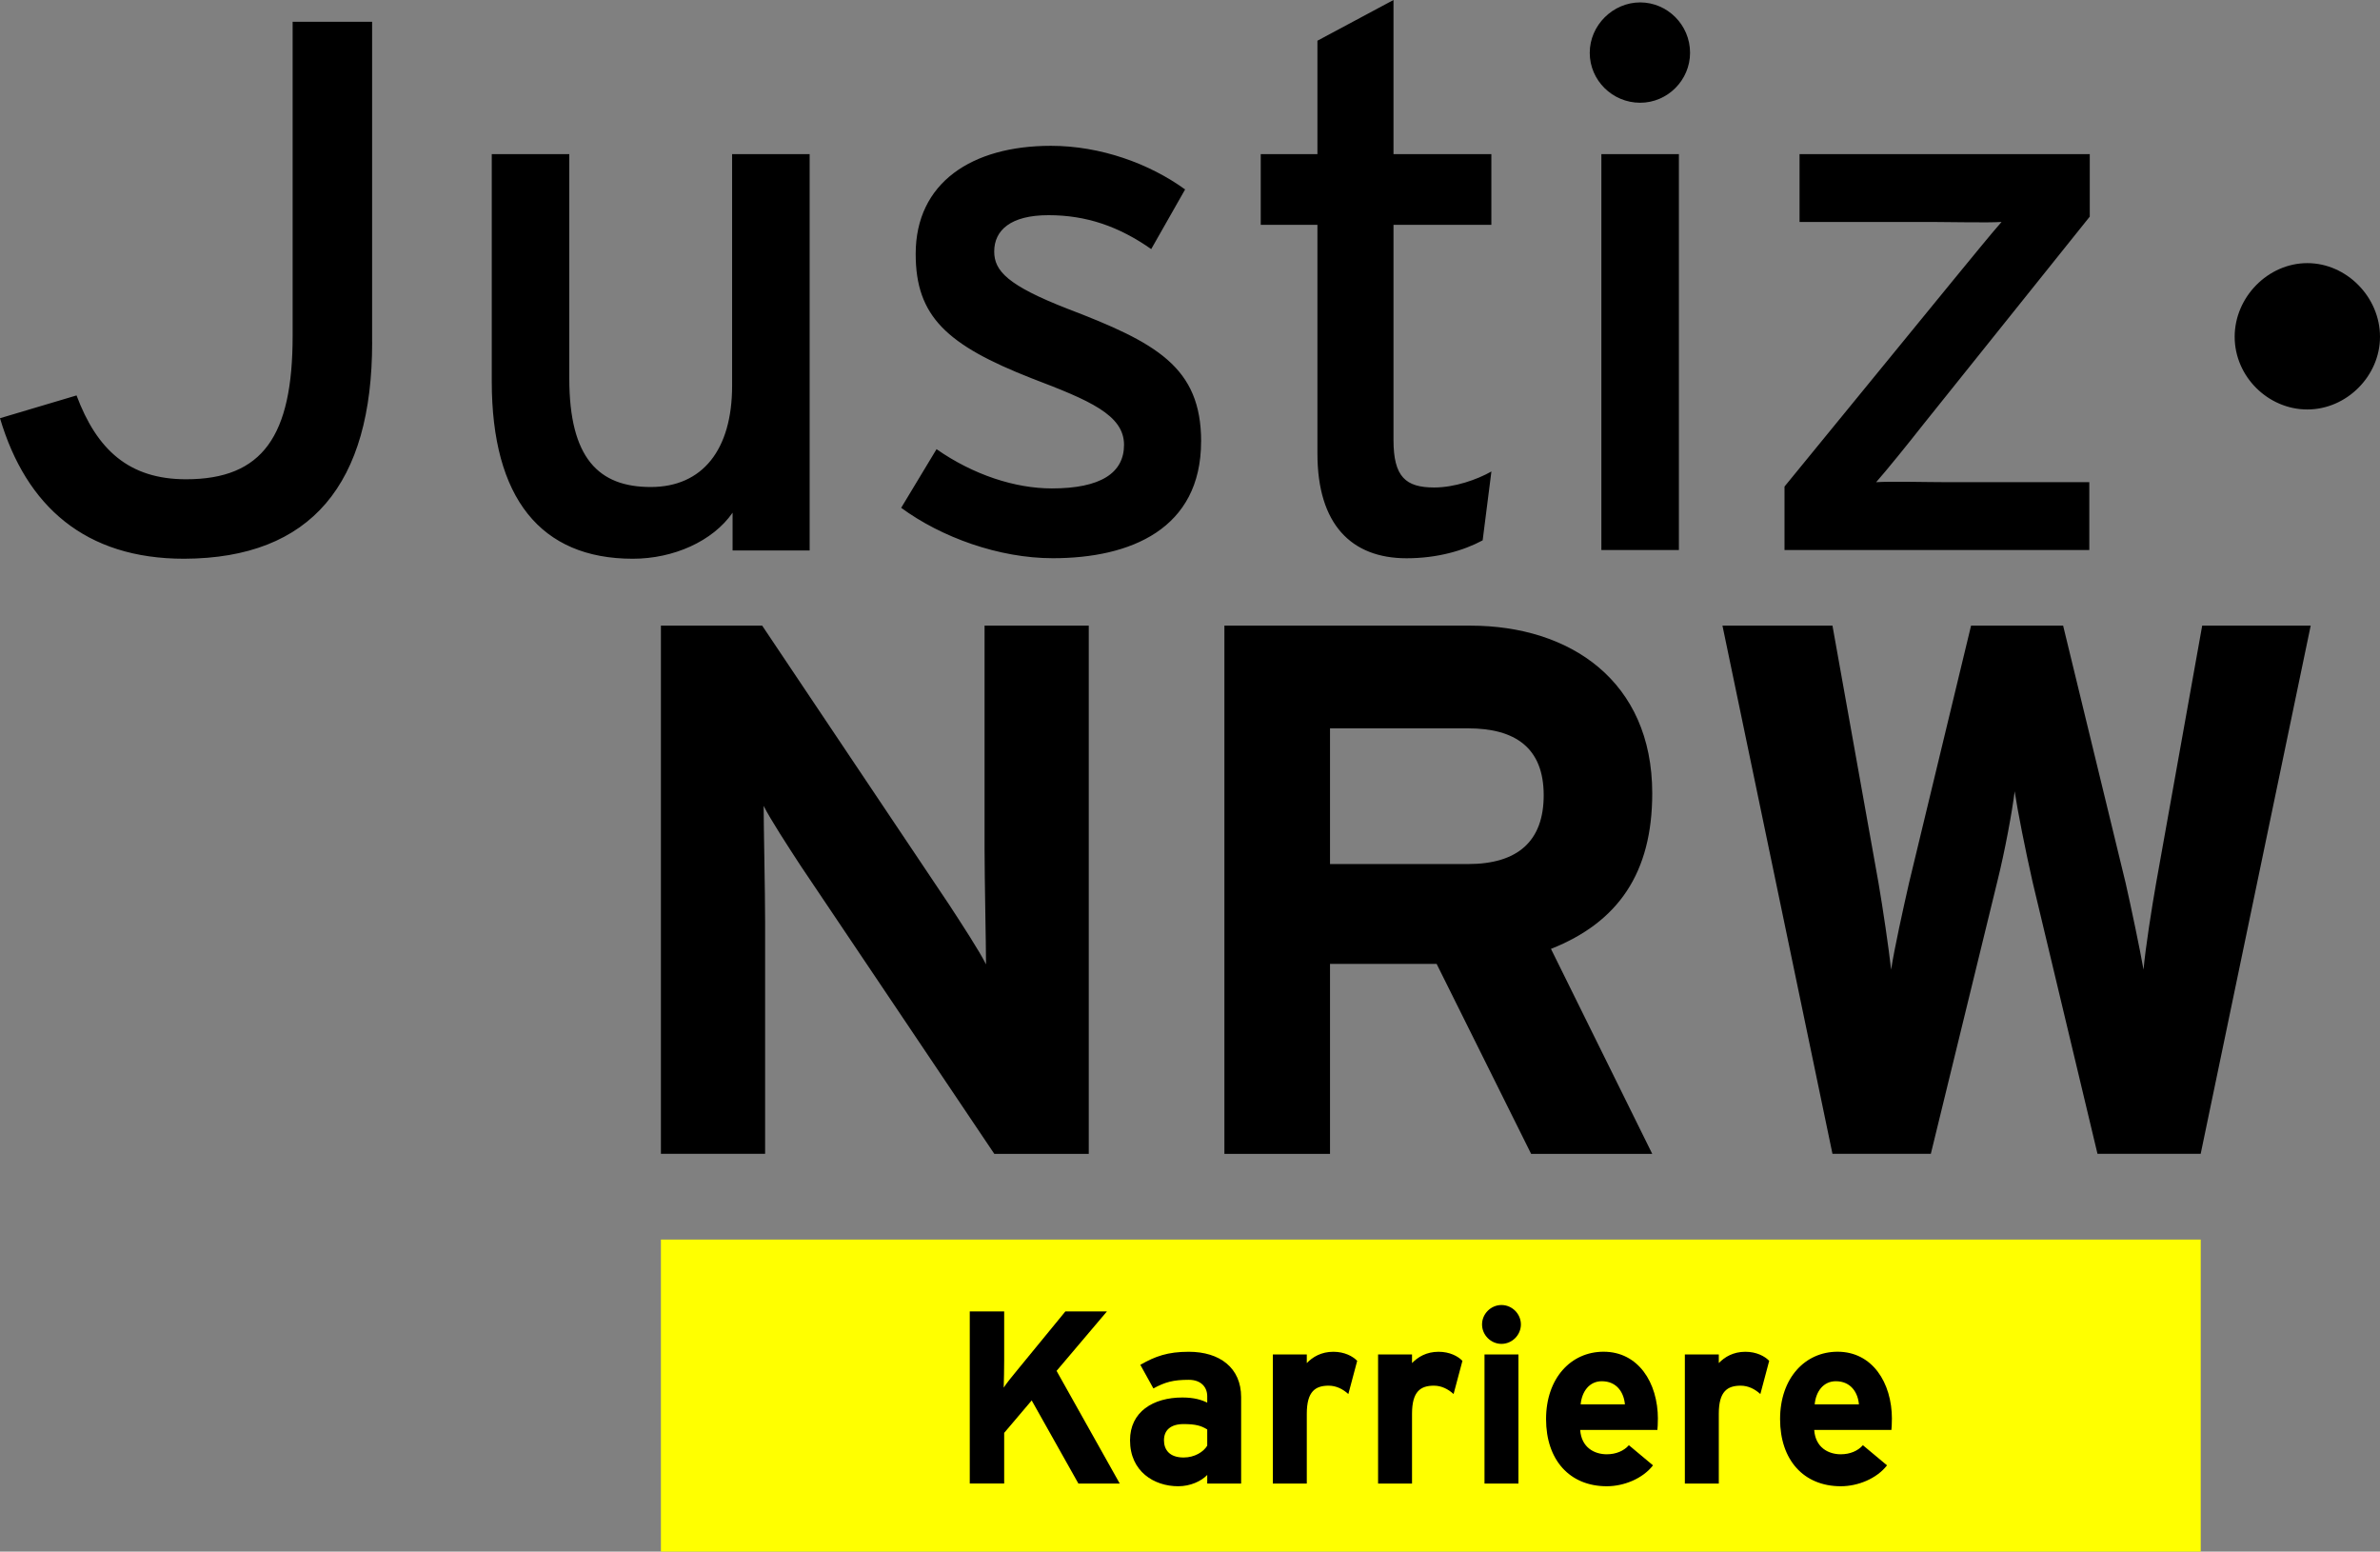
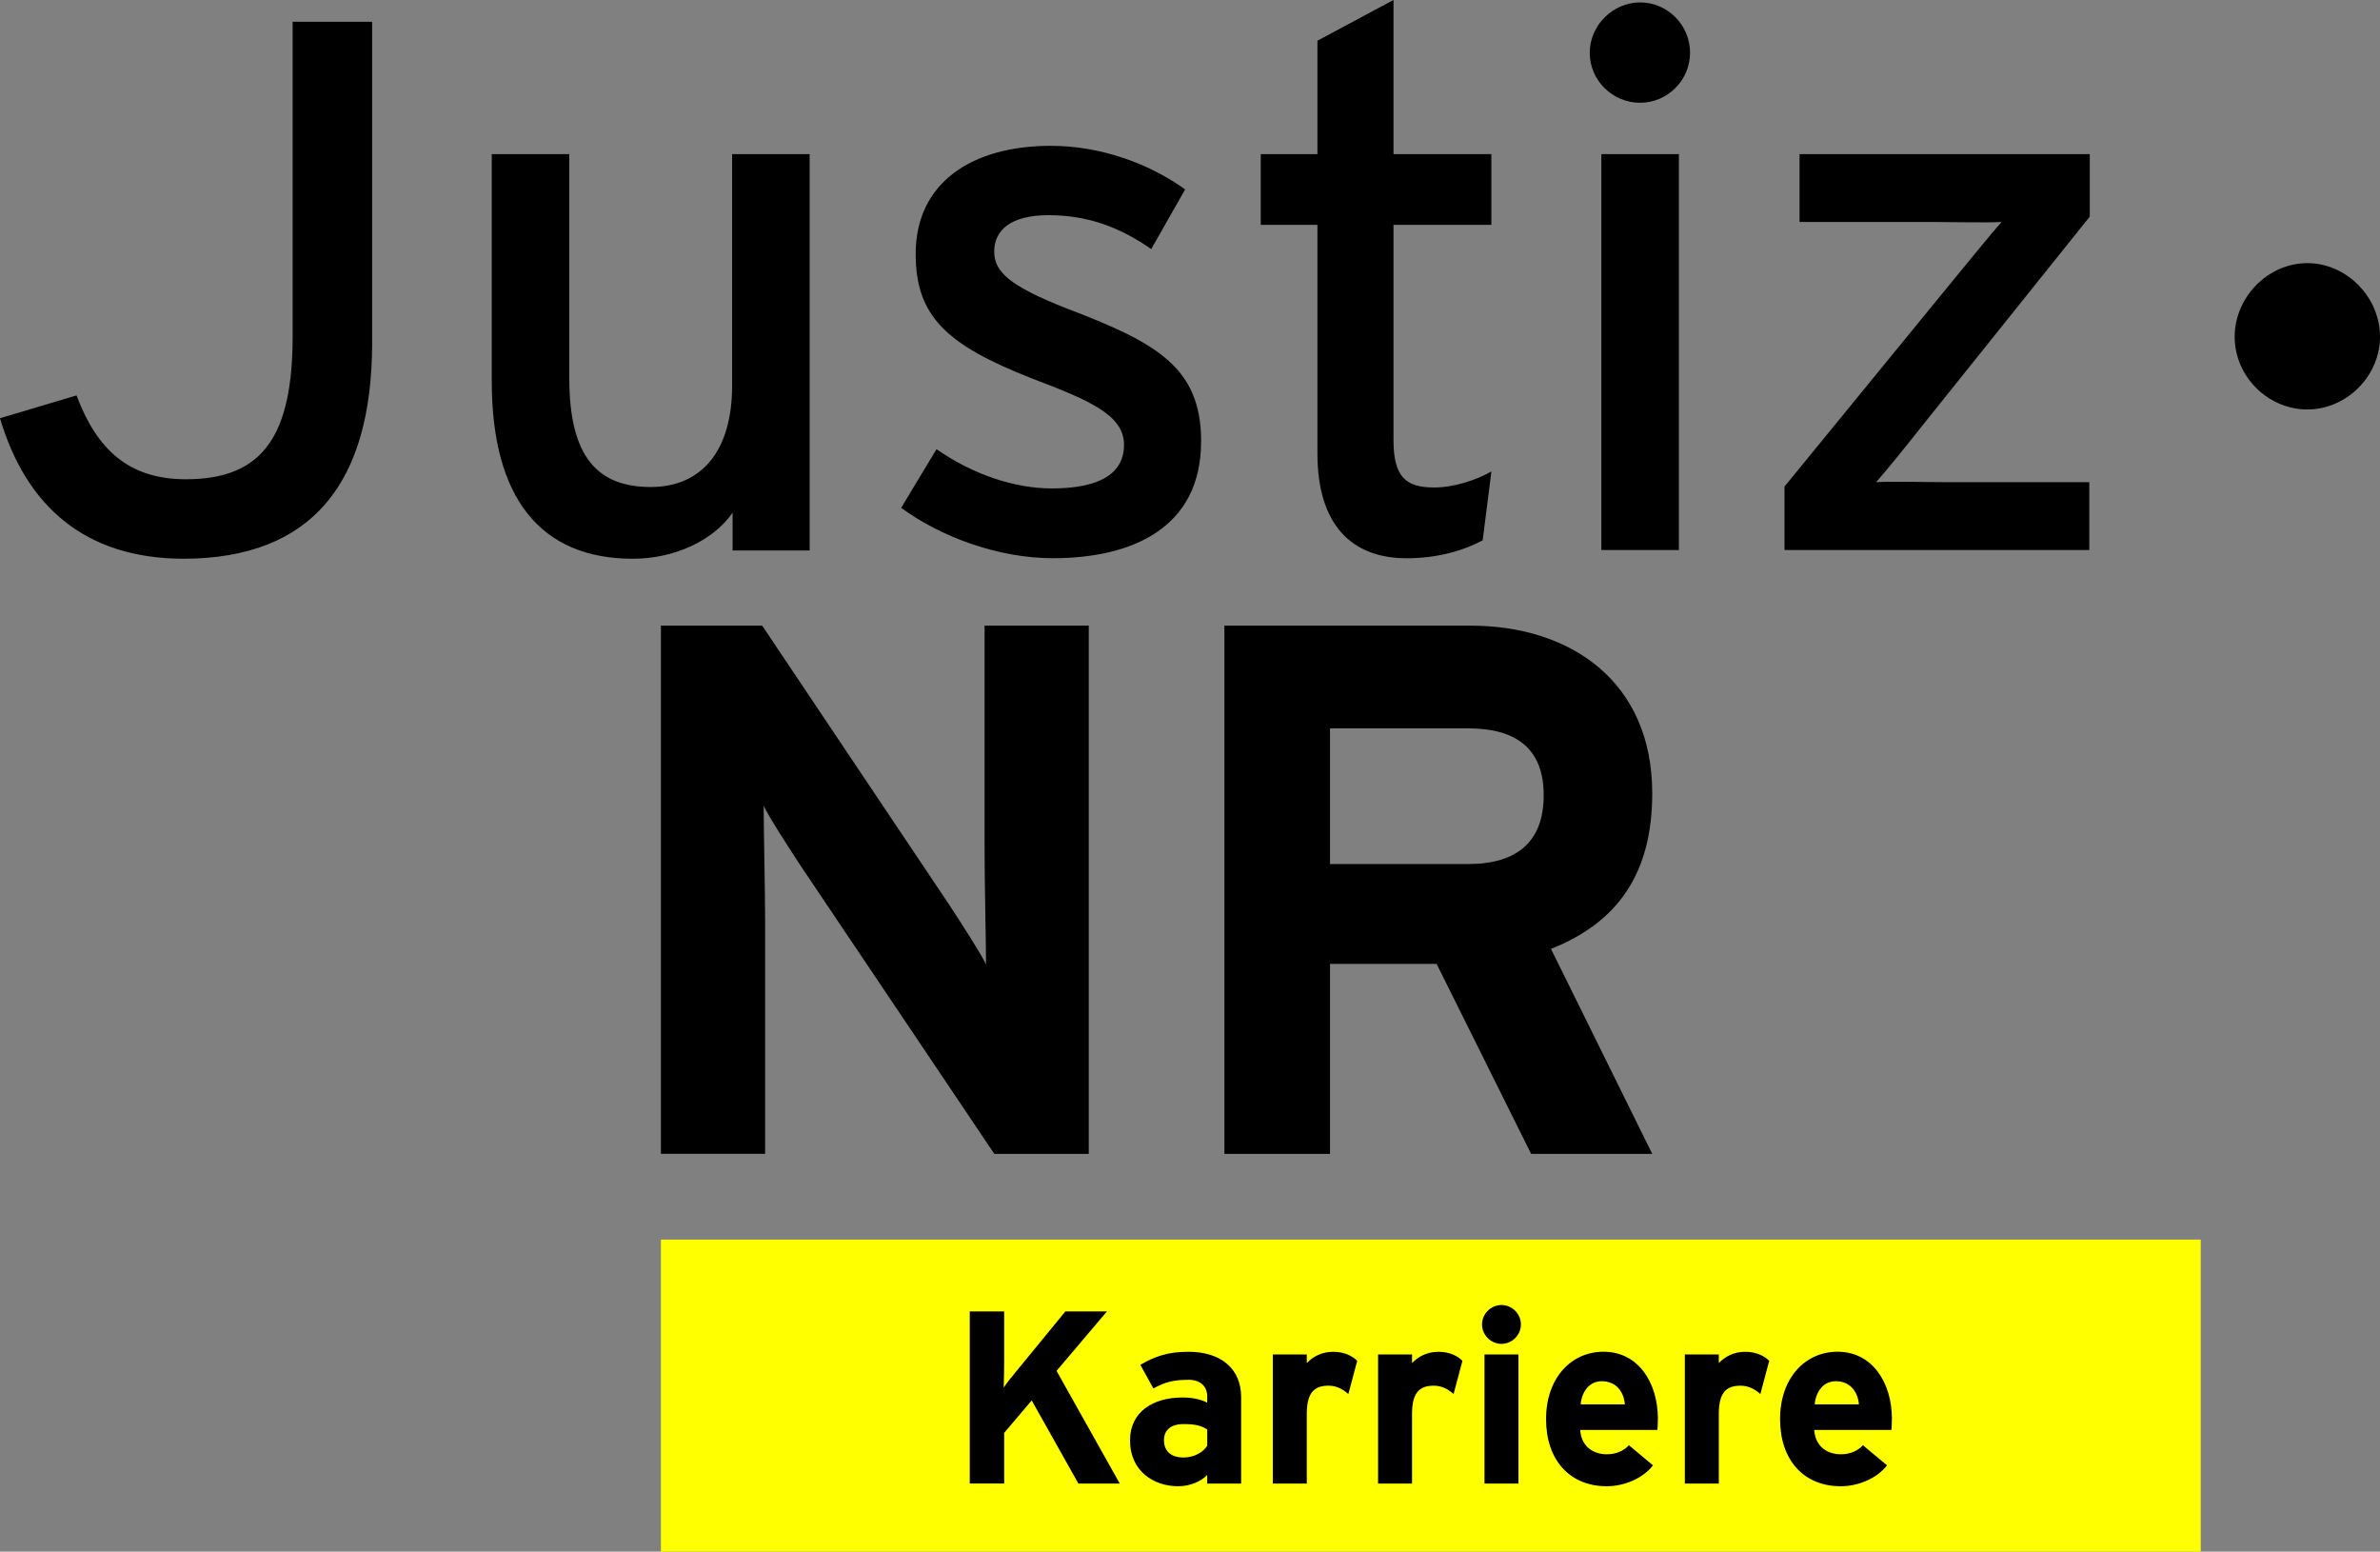
<svg xmlns="http://www.w3.org/2000/svg" id="Ebene_1" data-name="Ebene 1" viewBox="0 0 503.43 328.16">
  <rect x="0" y="0" width="503.43" height="328.16" fill="#808080" stroke="none" />
  <defs>
    <style>
      .cls-1 {
        fill: #ff0;
      }
    </style>
  </defs>
  <g>
-     <path d="M488.78,132.31h-22.96l-9.74,54.42c-.92,5.23-2.26,13.73-2.67,18.34-.82-4.61-2.56-12.91-3.79-18.34l-13.22-54.42h-19.47l-13.12,54.42c-1.23,5.43-3.08,13.73-3.79,18.34-.51-4.61-1.74-12.91-2.67-18.34l-9.74-54.42h-23.27l23.27,111.71h20.81l14.04-57.5c1.64-6.56,3.18-14.96,3.69-19.17.61,4.1,2.26,12.4,3.79,19.17l13.73,57.5h21.83l23.27-111.71Z" />
    <path d="M326.53,168.19c0,9.74-5.53,14.55-15.99,14.55h-29.21v-28.7h29.21c9.94,0,15.99,4.1,15.99,14.14M349.49,244.03l-21.42-43.35c14.25-5.64,21.42-16.09,21.42-32.9,0-23.78-17.42-35.46-38.43-35.46h-52.07v111.71h22.34v-40.18h22.55l19.99,40.18h25.62Z" />
    <path d="M230.3,244.03v-111.71h-22.04v47.25c0,6.25.31,20.29.31,24.39-1.43-2.87-5.12-8.51-7.79-12.61l-39.56-59.03h-21.42v111.71h22.04v-49.2c0-6.25-.31-20.29-.31-24.39,1.44,2.87,5.12,8.51,7.79,12.61l41,60.98h19.99Z" />
    <path d="M503.43,71.23c0-8.4-7.07-15.58-15.37-15.58s-15.37,7.17-15.37,15.58,7.07,15.37,15.37,15.37,15.37-7.07,15.37-15.37M441.94,116.33v-14.35h-29.82c-4.1,0-12.3-.21-15.27,0,2.26-2.56,6.66-8,10.04-12.3l35.15-43.87v-13.22h-61.39v14.35h27.77c4.1,0,11.99.2,14.96,0-2.26,2.56-6.66,7.99-10.04,12.09l-35.87,43.87v13.43h64.47ZM355.13,32.59h-16.4v83.73h16.4V32.59ZM357.49,11.17c0-5.94-4.82-10.66-10.56-10.66s-10.66,4.82-10.66,10.66,4.82,10.56,10.66,10.56,10.56-4.82,10.56-10.56M315.46,99.72c-3.07,1.74-7.79,3.38-12.09,3.38-6.05,0-8.61-2.26-8.61-10.04v-45.51h20.7v-14.96h-20.7V0l-16.09,8.61v23.98h-11.99v14.96h11.99v48.38c0,14.96,7.17,22.14,18.86,22.14,6.56,0,12.09-1.64,16.09-3.79l1.85-14.55ZM254.07,93.37c0-15.78-9.53-20.91-28.29-28.08-12.61-4.92-15.48-7.99-15.48-12.09,0-4.51,3.48-7.69,11.48-7.69s14.86,2.36,21.73,7.17l7.17-12.61c-7.48-5.43-17.83-9.23-28.39-9.23-16.71,0-28.6,7.79-28.6,22.86,0,13.22,6.56,19.27,24.6,26.34,12.09,4.61,19.47,7.69,19.47,14.04,0,5.94-4.92,9.22-15.27,9.22-7.79,0-16.6-2.87-24.39-8.3l-7.48,12.4c8.51,6.25,20.7,10.66,32.08,10.66,16.4,0,31.36-6.15,31.36-24.7M171.26,116.33V32.59h-16.4v48.99c0,13.53-6.25,21.42-17.22,21.42s-17.22-6.05-17.22-22.96v-47.45h-16.4v48.07c0,24.7,10.35,37.51,29.83,37.51,8.61,0,16.91-3.69,21.11-9.74v7.99h16.3v-.1ZM78.71,72.36V4.61h-16.81v66.41c0,21.22-6.35,30.34-22.55,30.34-12.09,0-18.86-6.25-23.16-17.73L0,88.45c5.53,18.65,18.04,29.72,38.95,29.72,26.95-.1,39.77-15.89,39.77-45.81" />
  </g>
  <rect class="cls-1" x="139.8" y="262.16" width="325.71" height="66" />
  <g>
    <path d="M236.85,313.76h-8.74l-9.88-17.58-5.82,6.86v10.71h-7.28v-36.4h7.28v10.35c0,1.35-.05,4.63-.1,5.77.52-.83,1.87-2.5,2.86-3.69l10.19-12.43h8.79l-10.66,12.58,13.36,23.82Z" />
    <path d="M262.54,313.76h-7.18v-1.82c-1.3,1.35-3.59,2.39-6.14,2.39-5.1,0-10.19-3.12-10.19-9.72,0-6.03,4.89-9.05,11.08-9.05,2.5,0,4.11.52,5.25,1.09v-1.35c0-1.92-1.3-3.48-3.9-3.48-3.28,0-4.99.47-7.49,1.82l-2.76-4.99c3.17-1.82,5.82-2.76,10.24-2.76,6.6,0,11.08,3.43,11.08,9.57v18.3ZM255.36,305.75v-3.43c-1.25-.78-2.44-1.14-4.99-1.14-2.7,0-4.16,1.25-4.16,3.43,0,1.92,1.09,3.64,4.16,3.64,2.34,0,4.21-1.2,4.99-2.5Z" />
    <path d="M287.08,287.81l-1.87,7.02c-1.14-1.04-2.55-1.77-4.16-1.77-2.81,0-4.63,1.2-4.63,5.93v14.77h-7.18v-27.3h7.18v1.82c1.25-1.3,3.07-2.39,5.62-2.39,2.34,0,4.11.94,5.04,1.92Z" />
    <path d="M309.34,287.81l-1.87,7.02c-1.14-1.04-2.55-1.77-4.16-1.77-2.81,0-4.63,1.2-4.63,5.93v14.77h-7.18v-27.3h7.18v1.82c1.25-1.3,3.07-2.39,5.62-2.39,2.34,0,4.11.94,5.04,1.92Z" />
    <path d="M321.71,280.11c0,2.24-1.87,4.11-4.11,4.11s-4.11-1.87-4.11-4.11,1.87-4.11,4.11-4.11,4.11,1.87,4.11,4.11ZM321.19,313.76h-7.18v-27.3h7.18v27.3Z" />
    <path d="M350.68,300.13c0,1.04-.05,1.77-.1,2.29h-16.33c.26,3.74,3.02,5.15,5.62,5.15,1.98,0,3.64-.73,4.68-1.92l5.1,4.26c-2.18,2.81-6.14,4.42-9.78,4.42-7.85,0-12.84-5.56-12.84-14.2s5.25-14.25,12.17-14.25c7.28,0,11.49,6.45,11.49,14.25ZM343.71,297.01c-.21-2.44-1.66-4.89-4.89-4.89-2.6,0-4.21,2.13-4.47,4.89h9.36Z" />
    <path d="M374.23,287.81l-1.87,7.02c-1.14-1.04-2.55-1.77-4.16-1.77-2.81,0-4.63,1.2-4.63,5.93v14.77h-7.18v-27.3h7.18v1.82c1.25-1.3,3.07-2.39,5.62-2.39,2.34,0,4.11.94,5.04,1.92Z" />
    <path d="M400.18,300.13c0,1.04-.05,1.77-.1,2.29h-16.33c.26,3.74,3.02,5.15,5.62,5.15,1.98,0,3.64-.73,4.68-1.92l5.1,4.26c-2.18,2.81-6.14,4.42-9.78,4.42-7.85,0-12.84-5.56-12.84-14.2s5.25-14.25,12.17-14.25c7.28,0,11.49,6.45,11.49,14.25ZM393.21,297.01c-.21-2.44-1.66-4.89-4.89-4.89-2.6,0-4.21,2.13-4.47,4.89h9.36Z" />
  </g>
</svg>